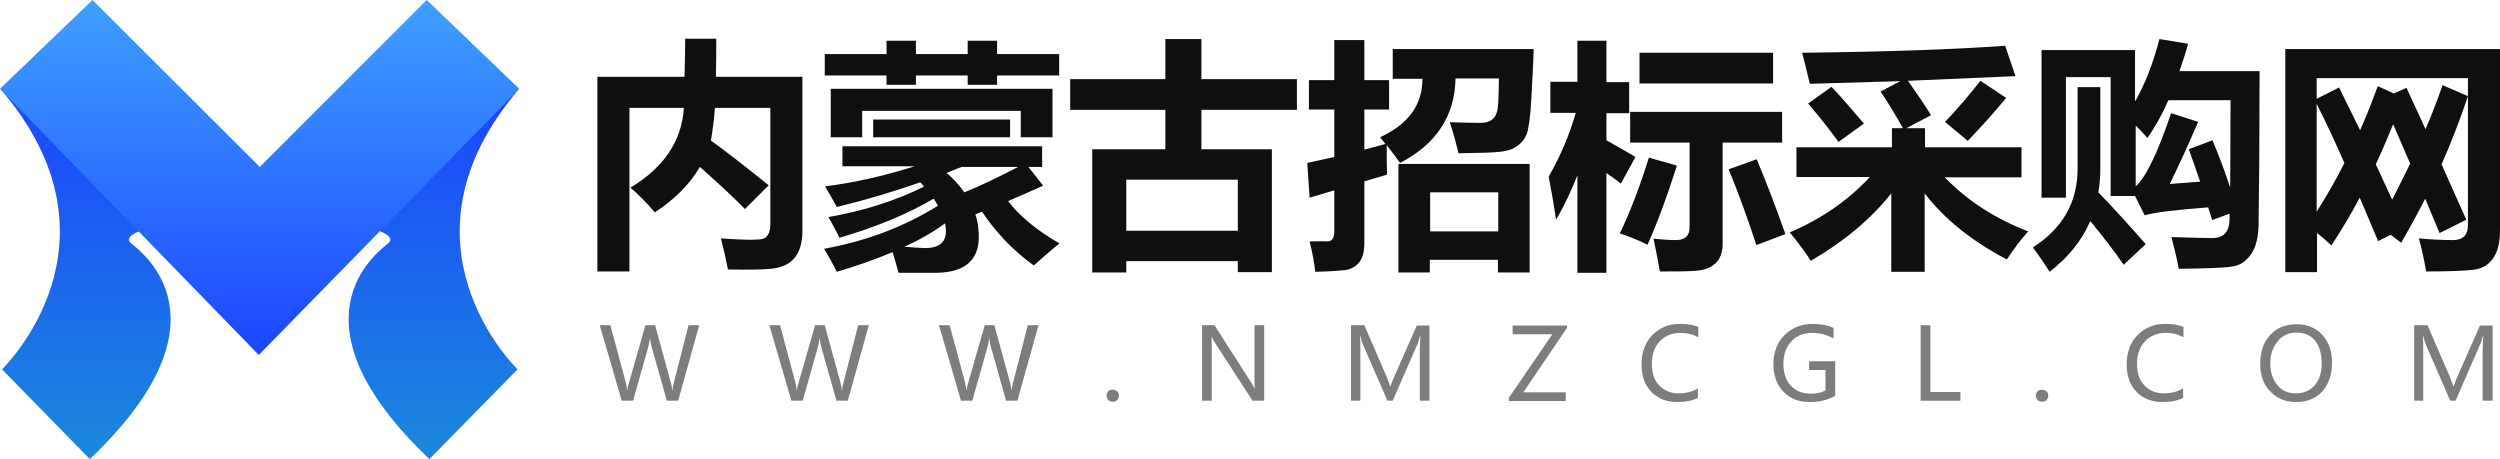
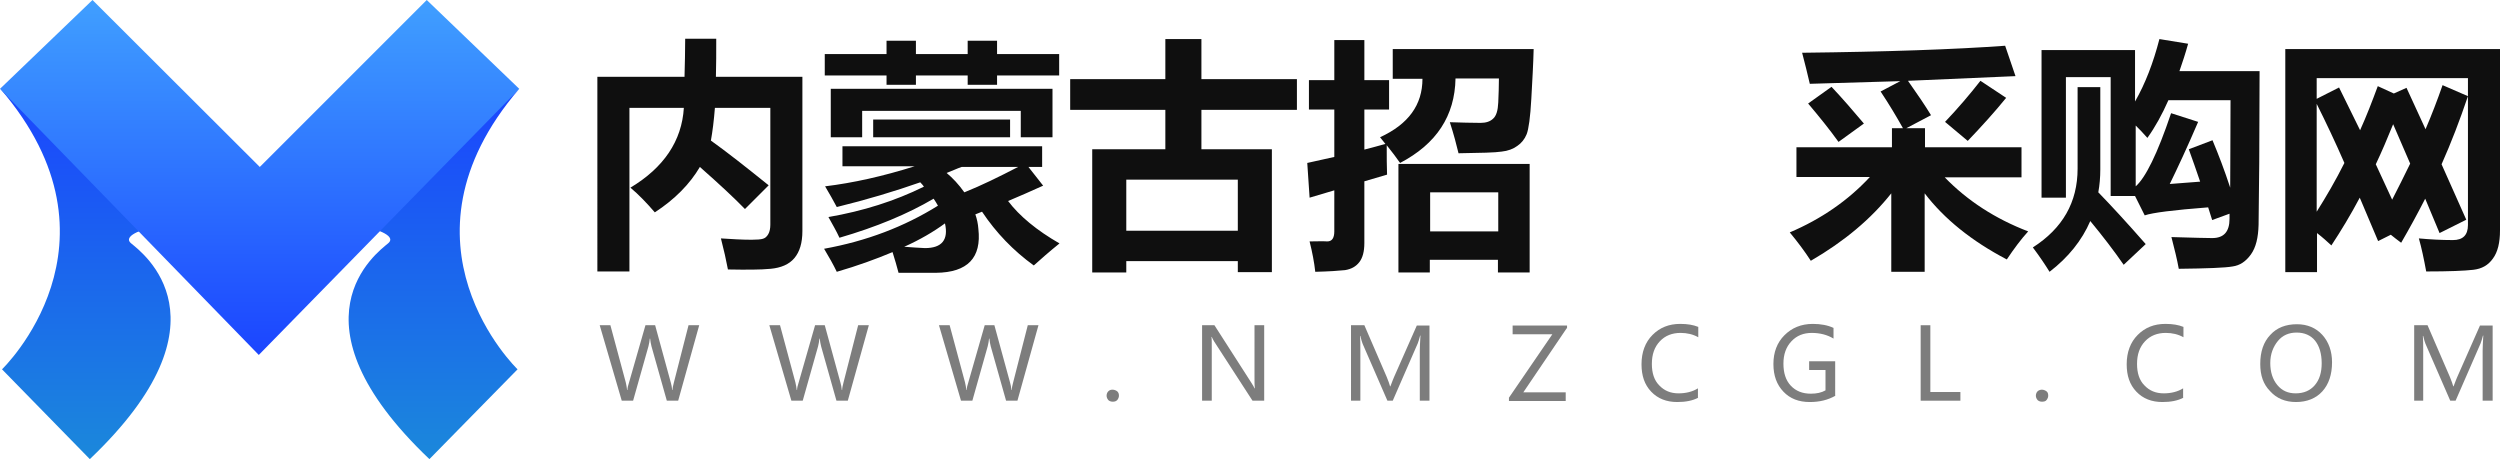
<svg xmlns="http://www.w3.org/2000/svg" version="1.1" x="0px" y="0px" width="748.7px" height="137.5px" viewBox="0 0 748.7 137.5" style="enable-background:new 0 0 748.7 137.5;" xml:space="preserve">
  <style type="text/css">
	.st0{fill:#0F0F0F;}
	.st1{fill:#7D7D7D;}
	.st2{fill:url(#SVGID_1_);}
	.st3{fill:url(#SVGID_2_);}
	.st4{fill:url(#SVGID_3_);}
	.st5{fill:url(#SVGID_4_);}
	.st6{fill:url(#SVGID_5_);}
	.st7{fill:url(#SVGID_6_);}
</style>
  <defs>
</defs>
  <g>
    <path class="st0" d="M178.8,23h26.2c0.1-4,0.2-7.8,0.2-11.4h9.3c0,4.2,0,7.9-0.1,11.4h25.9v46.2c0,3.5-0.8,6.2-2.4,8.1   c-1.6,1.9-4,2.9-7.1,3.2c-3.1,0.3-7.4,0.3-12.8,0.2c-0.5-2.7-1.2-5.8-2.1-9.3c3.2,0.2,6.2,0.4,9.2,0.4c1.6,0,2.8-0.1,3.4-0.3   c0.7-0.2,1.2-0.7,1.6-1.4c0.4-0.7,0.6-1.7,0.6-2.8v-35h-16.6c-0.3,3.8-0.7,7-1.2,9.8c4.9,3.5,10.6,8,17.3,13.4l-7.1,7.1   c-3.1-3.2-7.6-7.4-13.5-12.6c-3,5.1-7.5,9.7-13.5,13.6c-2.4-2.8-4.8-5.3-7.3-7.4c10-6,15.4-14,16-23.9h-16.3v49h-9.6V23z" />
    <path class="st0" d="M252.4,43.8h59.7v6.2H308l4.4,5.6c-3.7,1.7-7.2,3.2-10.5,4.6c3.4,4.5,8.6,8.8,15.4,12.7   c-3.1,2.5-5.7,4.8-7.7,6.6c-6.1-4.4-11.3-9.8-15.5-16.1c-0.7,0.3-1.3,0.5-2,0.8c0.5,1.4,0.8,2.9,0.9,4.3c1,8.7-3.2,13.1-12.7,13.2   c-3.3,0-7.1,0-11.2,0c-0.5-1.9-1.1-4-1.8-6.2c-5,2.1-10.5,4.1-16.7,5.9c-1-2.1-2.3-4.4-3.8-6.9c12.7-2.3,24-6.6,34.1-12.9   c-0.4-0.7-0.8-1.4-1.3-2.1c-7.8,4.6-17.2,8.5-28.2,11.7c-0.9-2-2.1-4-3.3-6.2c10.4-1.8,19.9-4.8,28.6-9.1c-0.2-0.3-0.6-0.8-1.1-1.3   c-7.7,2.7-16,5.2-25,7.4c-1-1.9-2.2-4-3.5-6.2c8.3-1,17.3-3,26.8-6h-21.6V43.8z M298.6,25.4h-8.8v-2.8h-15.5v2.8h-8.8v-2.8H247   v-6.4h18.5v-4h8.8v4h15.5v-4h8.8v4h18.6v6.4h-18.6V25.4z M248.8,41.1V26.6h66.4v14.5h-9.5v-7.9h-47.5v7.9H248.8z M261.5,35.8h41   v5.3h-41V35.8z M277,74.3c5.1,0,7.1-2.5,6-7.4c-3.4,2.5-7.5,4.9-12.2,7C273.1,74.1,275.2,74.2,277,74.3z M283.5,51.8   c1.8,1.5,3.6,3.4,5.3,5.8c5-2,10.3-4.6,16.1-7.6h-16.9C286.5,50.5,285.1,51.2,283.5,51.8z" />
    <path class="st0" d="M320.4,23.7H349v-12h10.8v12h28.6v9.2h-28.6v11.8h21.1v36.8h-10.2v-3.3h-33.4v3.4h-10.2V44.7H349V32.9h-28.5   V23.7z M370.7,53.8h-33.4v15.3h33.4V53.8z" />
    <path class="st0" d="M392,24h7.6V12h9v12h7.4v8.8h-7.4v12c2.4-0.6,4.5-1.2,6.3-1.7l-1.6-2c8.5-3.9,12.7-9.7,12.7-17.5h-8.9v-8.9   h42.2c-0.1,4.4-0.4,9.4-0.7,14.9s-0.8,9.1-1.4,10.6c-0.6,1.5-1.6,2.7-2.8,3.5c-1.2,0.9-2.8,1.5-4.7,1.7c-1.9,0.3-6.2,0.4-12.9,0.5   c-0.6-2.5-1.4-5.6-2.6-9.3c3.5,0.1,6.6,0.2,9.2,0.2c1.6,0,2.9-0.4,3.8-1.3c0.9-0.8,1.4-2.4,1.5-4.8c0.1-2.4,0.2-4.8,0.2-7.2h-13   c-0.2,11.2-5.7,19.6-16.6,25.3c-1.1-1.6-2.4-3.3-4-5.3c0,3.5,0,6.4,0.1,8.8l-6.8,2v18.5c0,2.5-0.5,4.4-1.5,5.7   c-1,1.3-2.4,2.1-4.3,2.4c-1.9,0.2-4.8,0.4-8.9,0.5c-0.3-2.8-0.9-5.9-1.7-9.1c2.1,0,3.9-0.1,5.3,0c1.4,0,2.1-1,2.1-3V57l-7.4,2.2   l-0.7-10.4l8.1-1.8V32.8H392V24z M418.8,81.6V49.1h39.3v32.5h-9.5v-3.8h-20.4v3.8H418.8z M448.7,57.6h-20.4v11.7h20.4V57.6z" />
-     <path class="st0" d="M463.8,52.9c3.6-6.3,6.3-12.7,8.1-19.1h-7.6v-9.3h8.1V12.2h8.7v12.4h6.8v9.3h-6.8V42c3,1.7,5.9,3.4,8.7,5   l-4.4,8c-1-0.8-2.4-1.9-4.3-3.2v29.9h-8.7V52.5c-1.8,4.6-3.9,9.1-6.4,13.3C465.3,60.9,464.5,56.6,463.8,52.9z M493.8,47.2l8.4,2.4   c-2.9,9.1-5.8,17-8.8,23.7c-3-1.5-5.8-2.6-8.3-3.4C488.2,63.5,491.1,55.9,493.8,47.2z M488.2,33.5h45.5v9.2h-17.8V73   c0,2.5-0.7,4.5-2.1,5.8c-1.4,1.4-3.4,2.1-6,2.3s-6.2,0.2-10.7,0.2c-0.7-3.8-1.3-7.1-1.9-9.8c2.5,0.2,4.7,0.4,6.7,0.4   c2.7,0,4.1-1.3,4.1-3.8V42.7h-17.8V33.5z M491,15.8h40V25h-40V15.8z M526.1,47.7c3,7.1,5.8,14.6,8.6,22.4l-8.7,3.3   c-2.7-8.3-5.5-15.9-8.3-22.7L526.1,47.7z" />
    <path class="st0" d="M538,44.1h28.6v-5.7h3.3c-1.9-3.4-4.1-7.1-6.7-11l5.9-3.1L542,25.1c-0.7-2.9-1.4-6-2.3-9.3   c25.4-0.3,45.7-1,60.8-2.1l3.1,9.1l-32.2,1.4c2.9,4.1,5.2,7.5,6.9,10.3l-7.4,3.9h5.6v5.7h28.9v9h-23c6.8,7,15.1,12.4,25,16.2   c-2.1,2.3-4.2,5.1-6.4,8.4c-10.5-5.5-18.7-12.1-24.6-19.8v23.5h-10V57.9c-6.1,7.7-14.1,14.4-24.1,20.2c-1.8-2.8-3.9-5.6-6.3-8.5   c9.4-4,17.4-9.5,24-16.6H538V44.1z M548.5,26c3.3,3.5,6.5,7.2,9.7,11l-7.6,5.5c-2.8-3.9-5.9-7.7-9.1-11.5L548.5,26z M593.1,24.2   l7.7,5.1c-3.4,4.2-7.3,8.5-11.5,12.9l-6.8-5.7C586.4,32.4,589.9,28.3,593.1,24.2z" />
    <path class="st0" d="M622.1,26.1h6.9v24.6c0,2.4-0.2,4.7-0.6,6.9c3.8,3.9,8.5,9,14.2,15.5l-6.6,6.2c-2.9-4.2-6.2-8.5-10-13.1   c-2.5,5.8-6.6,10.9-12.2,15.2c-1.3-2.1-2.9-4.5-5-7.3c8.9-5.7,13.4-13.5,13.4-23.6V26.1z M646.7,11.7l8.6,1.4   c-0.8,2.9-1.7,5.6-2.6,8.2h24l-0.1,27.2l-0.2,18.8c-0.1,3.9-0.8,6.8-2.3,8.9c-1.5,2.1-3.3,3.3-5.5,3.6c-2.2,0.4-7.6,0.6-16.1,0.7   c-0.5-2.8-1.3-6-2.2-9.5c6.7,0.2,10.8,0.3,12.2,0.3c3.5,0,5.2-1.9,5.2-5.8v-1.5l-5.2,1.9l-1.2-3.8c-10.4,0.8-16.7,1.6-19,2.4   l-2.9-5.8h-7.3V23.1h-13.4v36.1h-7.3V15h28v15.4C642.5,25,644.9,18.7,646.7,11.7z M662.6,42c1.8,4.3,3.6,9,5.3,14.2   c0-6.7,0.1-15.5,0.1-26.2h-18.6c-1.9,4.3-4,8.1-6.3,11.3c-1.2-1.4-2.4-2.6-3.5-3.7v18.2c2.9-2.5,6.5-9.7,10.6-21.9l8.1,2.6   c-3.3,7.7-6.2,13.9-8.5,18.6l9.1-0.7c-1.2-3.5-2.3-6.7-3.4-9.7L662.6,42z" />
    <path class="st0" d="M700.5,26.2l6.3,12.8c1.9-4.2,3.6-8.6,5.3-13.2l4.8,2.2l3.8-1.7l5.7,12.4c1.8-4.2,3.5-8.6,5.1-13.2l7.6,3.3   c-2.4,7.1-5,13.9-7.9,20.4l7.4,16.6l-8,4l-4.3-10.3c-2.3,4.5-4.7,8.9-7.2,13.2c-1.1-0.8-2.1-1.6-3.1-2.4l-3.8,1.9l-5.5-13   c-2.7,5.1-5.6,9.9-8.5,14.3c-1.2-1.1-2.6-2.4-4.3-3.7v11.7h-9.5V14.7h64.3V69c0,3.7-0.7,6.5-2.1,8.4c-1.4,2-3.3,3.1-5.9,3.4   s-7.2,0.5-14.1,0.5c-0.7-3.8-1.4-7.1-2.2-9.9c3.3,0.3,6.7,0.5,10.2,0.5c3,0,4.5-1.5,4.5-4.5v-44h-45.3v6.2L700.5,26.2z M693.8,31.1   v32.3c2.9-4.6,5.7-9.4,8.3-14.6C699.4,42.6,696.6,36.7,693.8,31.1z M716.7,37.2c-1.7,4.2-3.4,8.2-5.2,12l4.9,10.6   c1.8-3.5,3.6-7.1,5.4-10.8L716.7,37.2z" />
  </g>
  <g>
    <path class="st1" d="M209.4,97.4l-6.3,22.6h-3.4l-4.6-16.3c-0.2-0.7-0.3-1.5-0.4-2.3h-0.1c-0.1,0.8-0.2,1.6-0.4,2.3l-4.6,16.3h-3.4   l-6.6-22.6h3.2l4.6,17.1c0.2,0.8,0.3,1.5,0.4,2.3h0.1c0-0.6,0.2-1.4,0.5-2.3l4.9-17.1h2.9l4.7,17.2c0.2,0.6,0.3,1.3,0.4,2.2h0.1   c0-0.6,0.2-1.4,0.4-2.2l4.4-17.2H209.4z" />
    <path class="st1" d="M260.2,97.4l-6.3,22.6h-3.4l-4.6-16.3c-0.2-0.7-0.3-1.5-0.4-2.3h-0.1c-0.1,0.8-0.2,1.6-0.4,2.3l-4.6,16.3h-3.4   l-6.6-22.6h3.2l4.6,17.1c0.2,0.8,0.3,1.5,0.4,2.3h0.1c0-0.6,0.2-1.4,0.5-2.3l4.9-17.1h2.9l4.7,17.2c0.2,0.6,0.3,1.3,0.4,2.2h0.1   c0-0.6,0.2-1.4,0.4-2.2l4.4-17.2H260.2z" />
    <path class="st1" d="M311,97.4l-6.3,22.6h-3.4l-4.6-16.3c-0.2-0.7-0.3-1.5-0.4-2.3h-0.1c-0.1,0.8-0.2,1.6-0.4,2.3l-4.6,16.3h-3.4   l-6.6-22.6h3.2l4.6,17.1c0.2,0.8,0.3,1.5,0.4,2.3h0.1c0-0.6,0.2-1.4,0.5-2.3l4.9-17.1h2.9l4.7,17.2c0.2,0.6,0.3,1.3,0.4,2.2h0.1   c0-0.6,0.2-1.4,0.4-2.2l4.4-17.2H311z" />
    <path class="st1" d="M331.4,118.5c0-0.5,0.2-1,0.5-1.3c0.4-0.4,0.8-0.5,1.3-0.5c0.5,0,1,0.2,1.4,0.5c0.4,0.4,0.5,0.8,0.5,1.3   c0,0.5-0.2,0.9-0.5,1.3c-0.4,0.4-0.8,0.5-1.4,0.5c-0.5,0-1-0.2-1.3-0.5C331.6,119.4,331.4,119,331.4,118.5z" />
    <path class="st1" d="M378.6,120h-3.5l-11.4-17.6c-0.3-0.5-0.6-1-0.8-1.5h-0.1c0.1,0.5,0.1,1.6,0.1,3.2V120h-2.9V97.4h3.7l11.1,17.3   c0.5,0.8,0.8,1.3,0.9,1.6h0.1c-0.1-0.6-0.1-1.7-0.1-3.3V97.4h2.9V120z" />
    <path class="st1" d="M425.2,120v-15c0-1.2,0.1-2.7,0.2-4.5h-0.1c-0.3,1.1-0.5,1.8-0.7,2.3l-7.5,17.2h-1.6l-7.4-17   c-0.2-0.4-0.4-1.2-0.7-2.4h-0.1c0.1,1.1,0.1,2.6,0.1,4.6V120h-2.8V97.4h4l6.7,15.5c0.5,1.2,0.8,2.1,1,2.8h0.1   c0.5-1.4,0.9-2.3,1.1-2.8l6.8-15.4h3.8V120H425.2z" />
    <path class="st1" d="M469.2,98.3l-13,19.2h12.7v2.6h-17v-1l13-19h-11.9v-2.6h16.3V98.3z" />
    <path class="st1" d="M508.6,119.1c-1.7,0.9-3.8,1.3-6.3,1.3c-3.2,0-5.8-1-7.8-3.1s-2.9-4.8-2.9-8.2c0-3.6,1.1-6.6,3.3-8.8   c2.2-2.2,4.9-3.3,8.3-3.3c2.2,0,3.9,0.3,5.4,0.9v3.1c-1.6-0.9-3.4-1.3-5.3-1.3c-2.5,0-4.6,0.8-6.2,2.5c-1.6,1.7-2.4,3.9-2.4,6.8   c0,2.7,0.7,4.9,2.2,6.4c1.5,1.6,3.4,2.4,5.8,2.4c2.2,0,4.2-0.5,5.8-1.5V119.1z" />
    <path class="st1" d="M549.7,118.5c-2.3,1.3-4.8,1.9-7.7,1.9c-3.3,0-5.9-1-7.9-3.1s-3-4.8-3-8.3c0-3.5,1.1-6.4,3.3-8.6   c2.2-2.2,5-3.4,8.5-3.4c2.4,0,4.5,0.4,6.2,1.2v3.2c-1.8-1.1-4-1.7-6.5-1.7c-2.5,0-4.5,0.8-6.1,2.5c-1.6,1.7-2.4,3.9-2.4,6.7   c0,2.8,0.7,5,2.2,6.6c1.5,1.6,3.5,2.4,6,2.4c1.7,0,3.2-0.3,4.4-1v-6.1h-4.9v-2.6h7.8V118.5z" />
    <path class="st1" d="M587.1,120h-11.9V97.4h2.9v20h9V120z" />
    <path class="st1" d="M609.7,118.5c0-0.5,0.2-1,0.5-1.3s0.8-0.5,1.3-0.5c0.5,0,1,0.2,1.4,0.5s0.5,0.8,0.5,1.3c0,0.5-0.2,0.9-0.5,1.3   s-0.8,0.5-1.4,0.5c-0.5,0-1-0.2-1.3-0.5C609.9,119.4,609.7,119,609.7,118.5z" />
    <path class="st1" d="M653.9,119.1c-1.7,0.9-3.8,1.3-6.3,1.3c-3.2,0-5.8-1-7.8-3.1s-2.9-4.8-2.9-8.2c0-3.6,1.1-6.6,3.3-8.8   c2.2-2.2,4.9-3.3,8.3-3.3c2.2,0,3.9,0.3,5.4,0.9v3.1c-1.6-0.9-3.4-1.3-5.3-1.3c-2.5,0-4.6,0.8-6.2,2.5c-1.6,1.7-2.4,3.9-2.4,6.8   c0,2.7,0.7,4.9,2.2,6.4c1.5,1.6,3.4,2.4,5.8,2.4c2.2,0,4.2-0.5,5.8-1.5V119.1z" />
    <path class="st1" d="M676.9,109c0-3.7,1-6.6,3-8.7c2-2.2,4.7-3.2,8-3.2c3.1,0,5.7,1.1,7.6,3.2c1.9,2.1,2.9,4.9,2.9,8.2   c0,3.7-1,6.6-2.9,8.7s-4.6,3.2-7.9,3.2c-3.2,0-5.8-1.1-7.7-3.2C677.8,115.1,676.9,112.4,676.9,109z M679.9,108.7   c0,2.7,0.7,4.9,2.1,6.6c1.4,1.7,3.2,2.5,5.5,2.5c2.4,0,4.3-0.8,5.7-2.4c1.4-1.6,2.1-3.8,2.1-6.6c0-2.9-0.7-5.2-2-6.8   c-1.3-1.6-3.2-2.4-5.5-2.4c-2.3,0-4.2,0.8-5.6,2.5S679.9,106,679.9,108.7z" />
    <path class="st1" d="M743.5,120v-15c0-1.2,0.1-2.7,0.2-4.5h-0.1c-0.3,1.1-0.5,1.8-0.7,2.3l-7.5,17.2h-1.6l-7.4-17   c-0.2-0.4-0.4-1.2-0.7-2.4h-0.1c0.1,1.1,0.1,2.6,0.1,4.6V120H723V97.4h4l6.7,15.5c0.5,1.2,0.8,2.1,1,2.8h0.1   c0.5-1.4,0.9-2.3,1.1-2.8l6.8-15.4h3.8V120H743.5z" />
  </g>
  <g>
    <linearGradient id="SVGID_1_" gradientUnits="userSpaceOnUse" x1="129.98" y1="137.5" x2="129.98" y2="26.639">
      <stop offset="0" style="stop-color:#1B88DB" />
      <stop offset="1" style="stop-color:#1B45FF" />
    </linearGradient>
    <path class="st2" d="M110.3,68.1c0,0,9.1,2.2,5.9,4.8c-3.2,2.7-31.2,23.1,12.4,64.6l26.4-26.9c0,0-39.3-37.7,0.5-84L110.3,68.1z" />
    <linearGradient id="SVGID_2_" gradientUnits="userSpaceOnUse" x1="25.577" y1="137.5" x2="25.577" y2="26.639">
      <stop offset="0" style="stop-color:#1B88DB" />
      <stop offset="1" style="stop-color:#1B45FF" />
    </linearGradient>
    <path class="st3" d="M45.2,68.1c0,0-9.1,2.2-5.9,4.8c3.2,2.7,31.2,23.1-12.4,64.6L0.6,110.6c0,0,39.3-37.7-0.5-84L45.2,68.1z" />
    <linearGradient id="SVGID_3_" gradientUnits="userSpaceOnUse" x1="77.764" y1="106.287" x2="77.764" y2="0">
      <stop offset="0" style="stop-color:#1B45FF" />
      <stop offset="1" style="stop-color:#409FFF" />
    </linearGradient>
    <polygon class="st4" points="0,26.6 77.5,106.3 155.5,26.6 127.8,0 77.8,50 27.7,0  " />
  </g>
</svg>